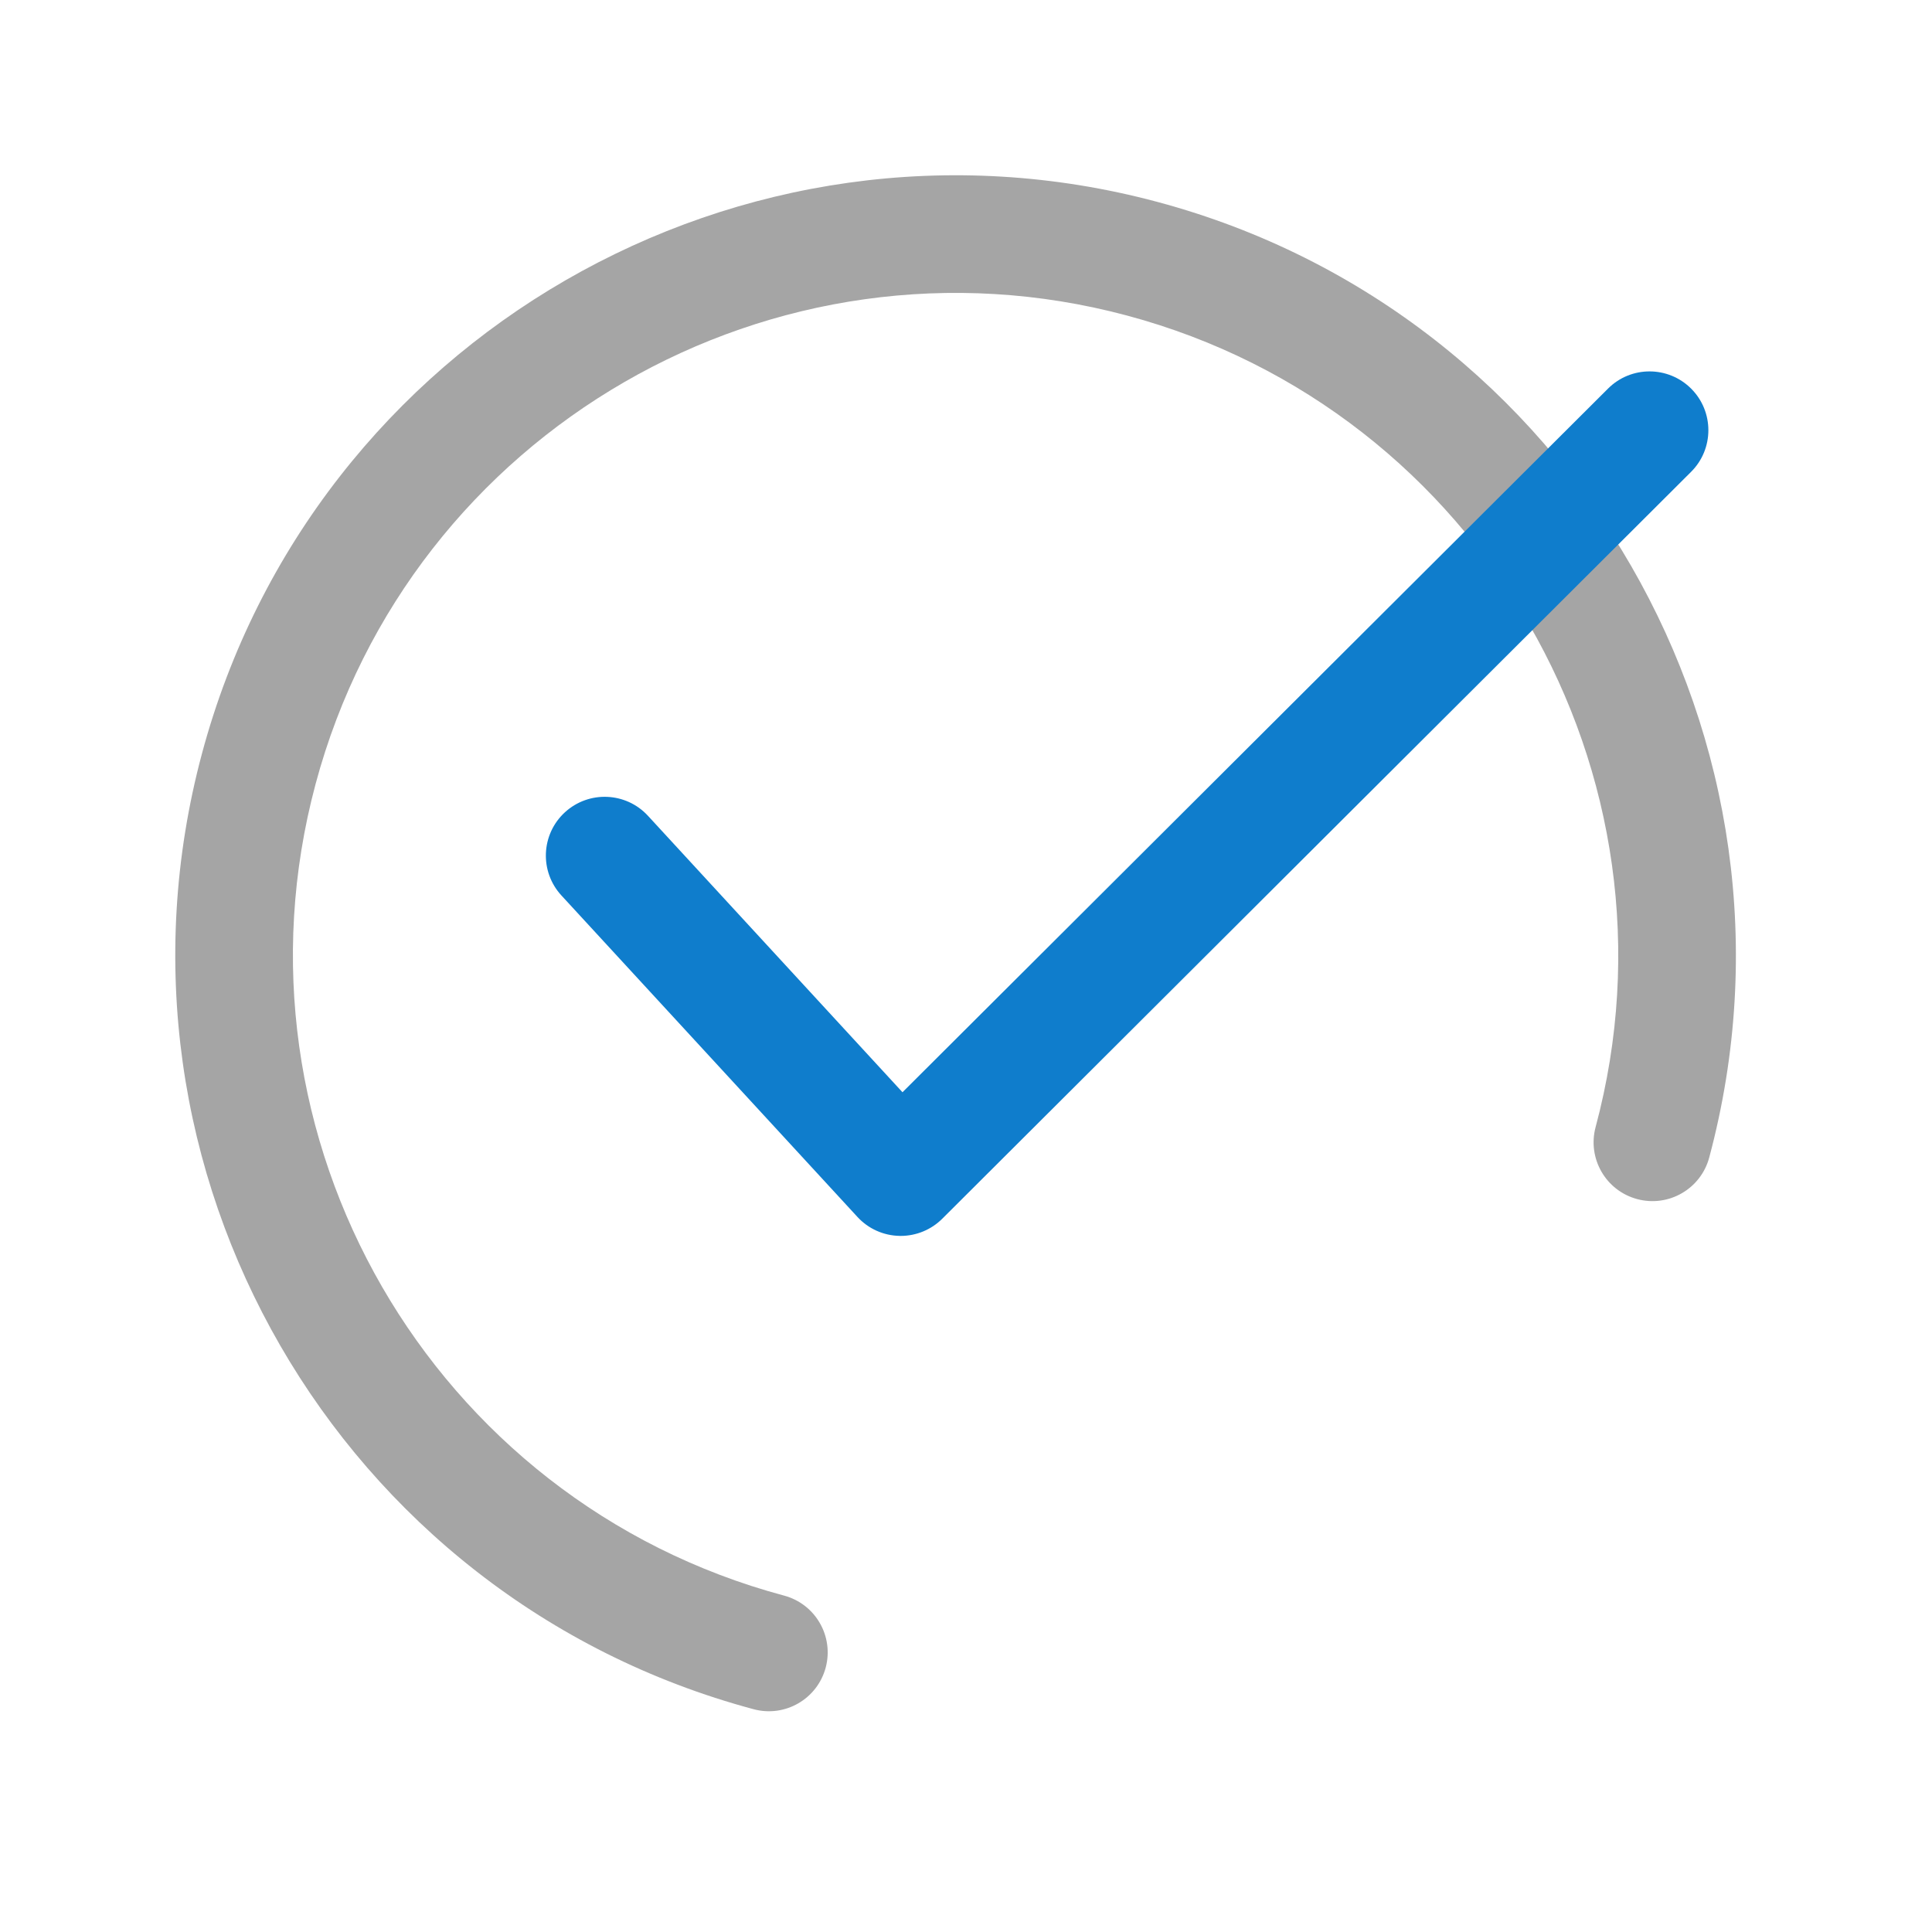
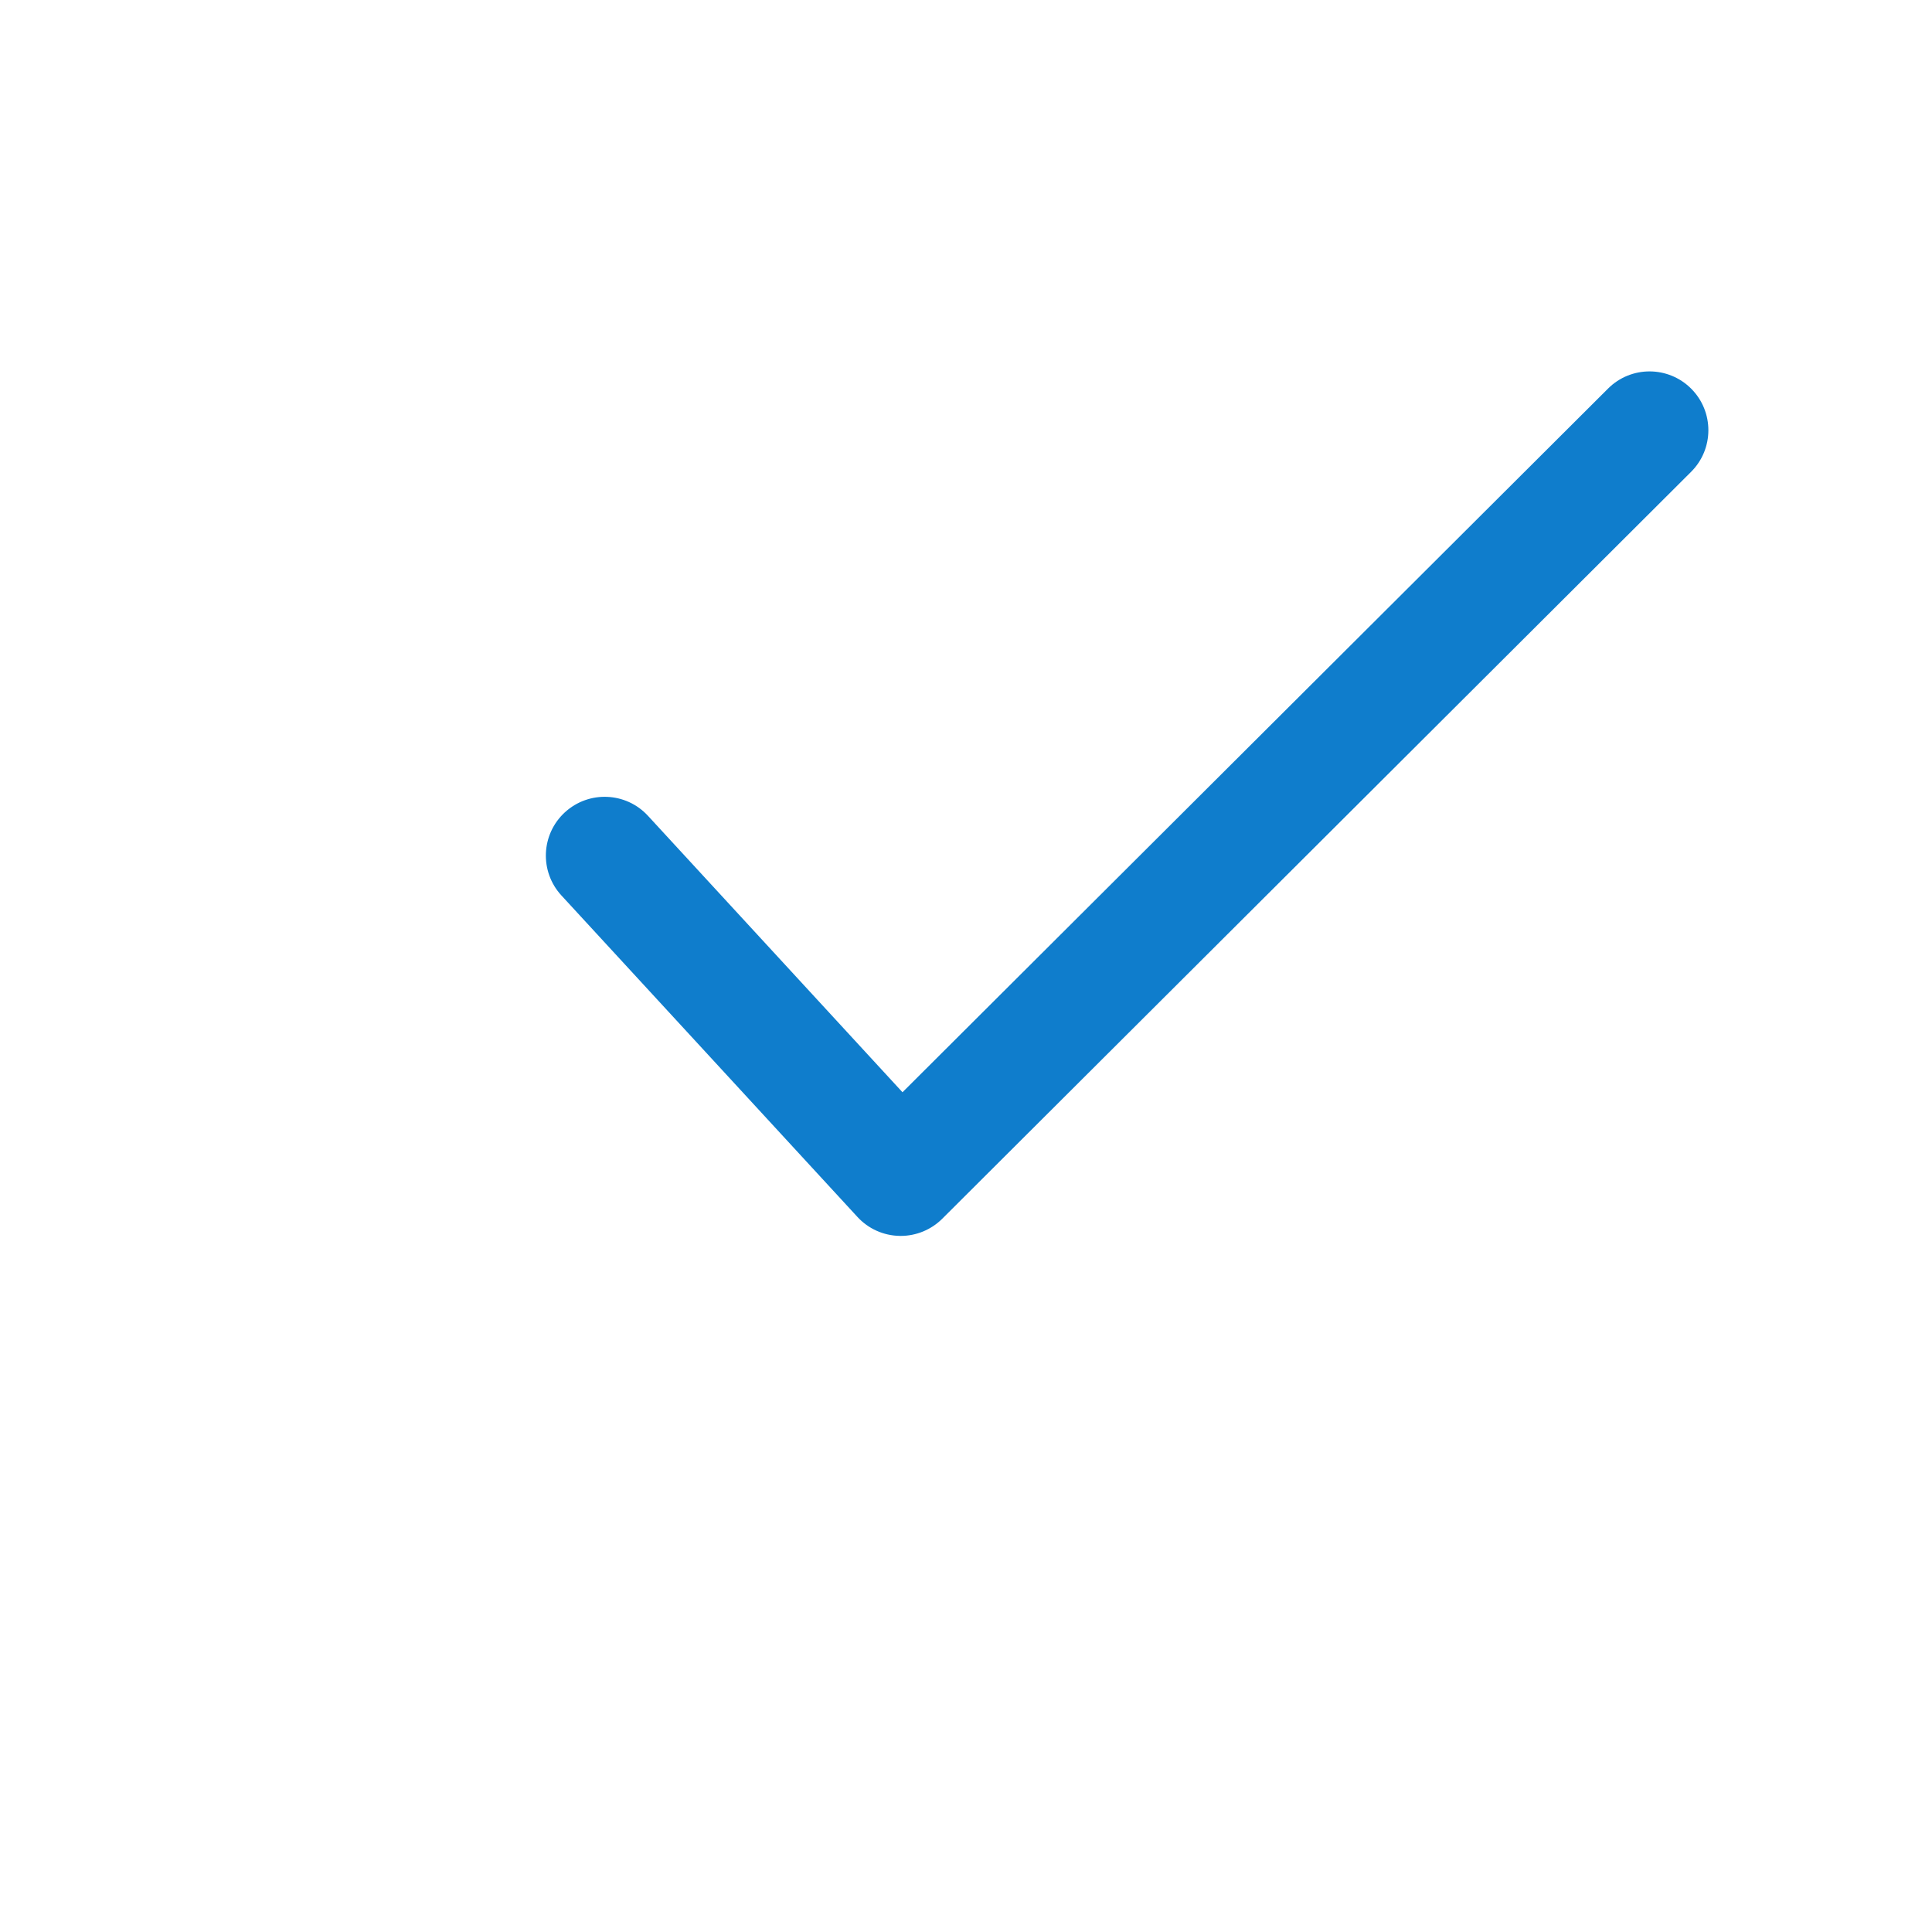
<svg xmlns="http://www.w3.org/2000/svg" width="78" height="78" viewBox="0 0 78 78" fill="none">
-   <path d="M33.335 67.327C33.674 66.06 32.923 64.759 31.656 64.419C17.407 60.601 8.922 45.904 12.74 31.656C16.557 17.408 31.255 8.922 45.503 12.74C59.751 16.557 68.237 31.255 64.419 45.503C64.08 46.77 64.831 48.072 66.098 48.411C67.365 48.751 68.667 47.999 69.006 46.732C73.502 29.955 63.51 12.648 46.732 8.153C29.956 3.657 12.648 13.649 8.153 30.427C3.658 47.203 13.65 64.511 30.427 69.006C31.693 69.346 32.995 68.594 33.335 67.327Z" fill="#A5A5A5" />
  <path d="M68.278 15.692C67.351 14.764 65.847 14.762 64.921 15.688L36.436 44.097L26.159 32.935C25.271 31.971 23.77 31.909 22.804 32.797C21.839 33.685 21.778 35.187 22.666 36.152L34.617 49.131C35.054 49.607 35.667 49.883 36.313 49.896C36.33 49.897 36.347 49.897 36.363 49.897C36.991 49.897 37.595 49.648 38.04 49.205L68.273 19.05C69.203 18.124 69.204 16.62 68.278 15.692Z" fill="#0F7DCC" />
</svg>